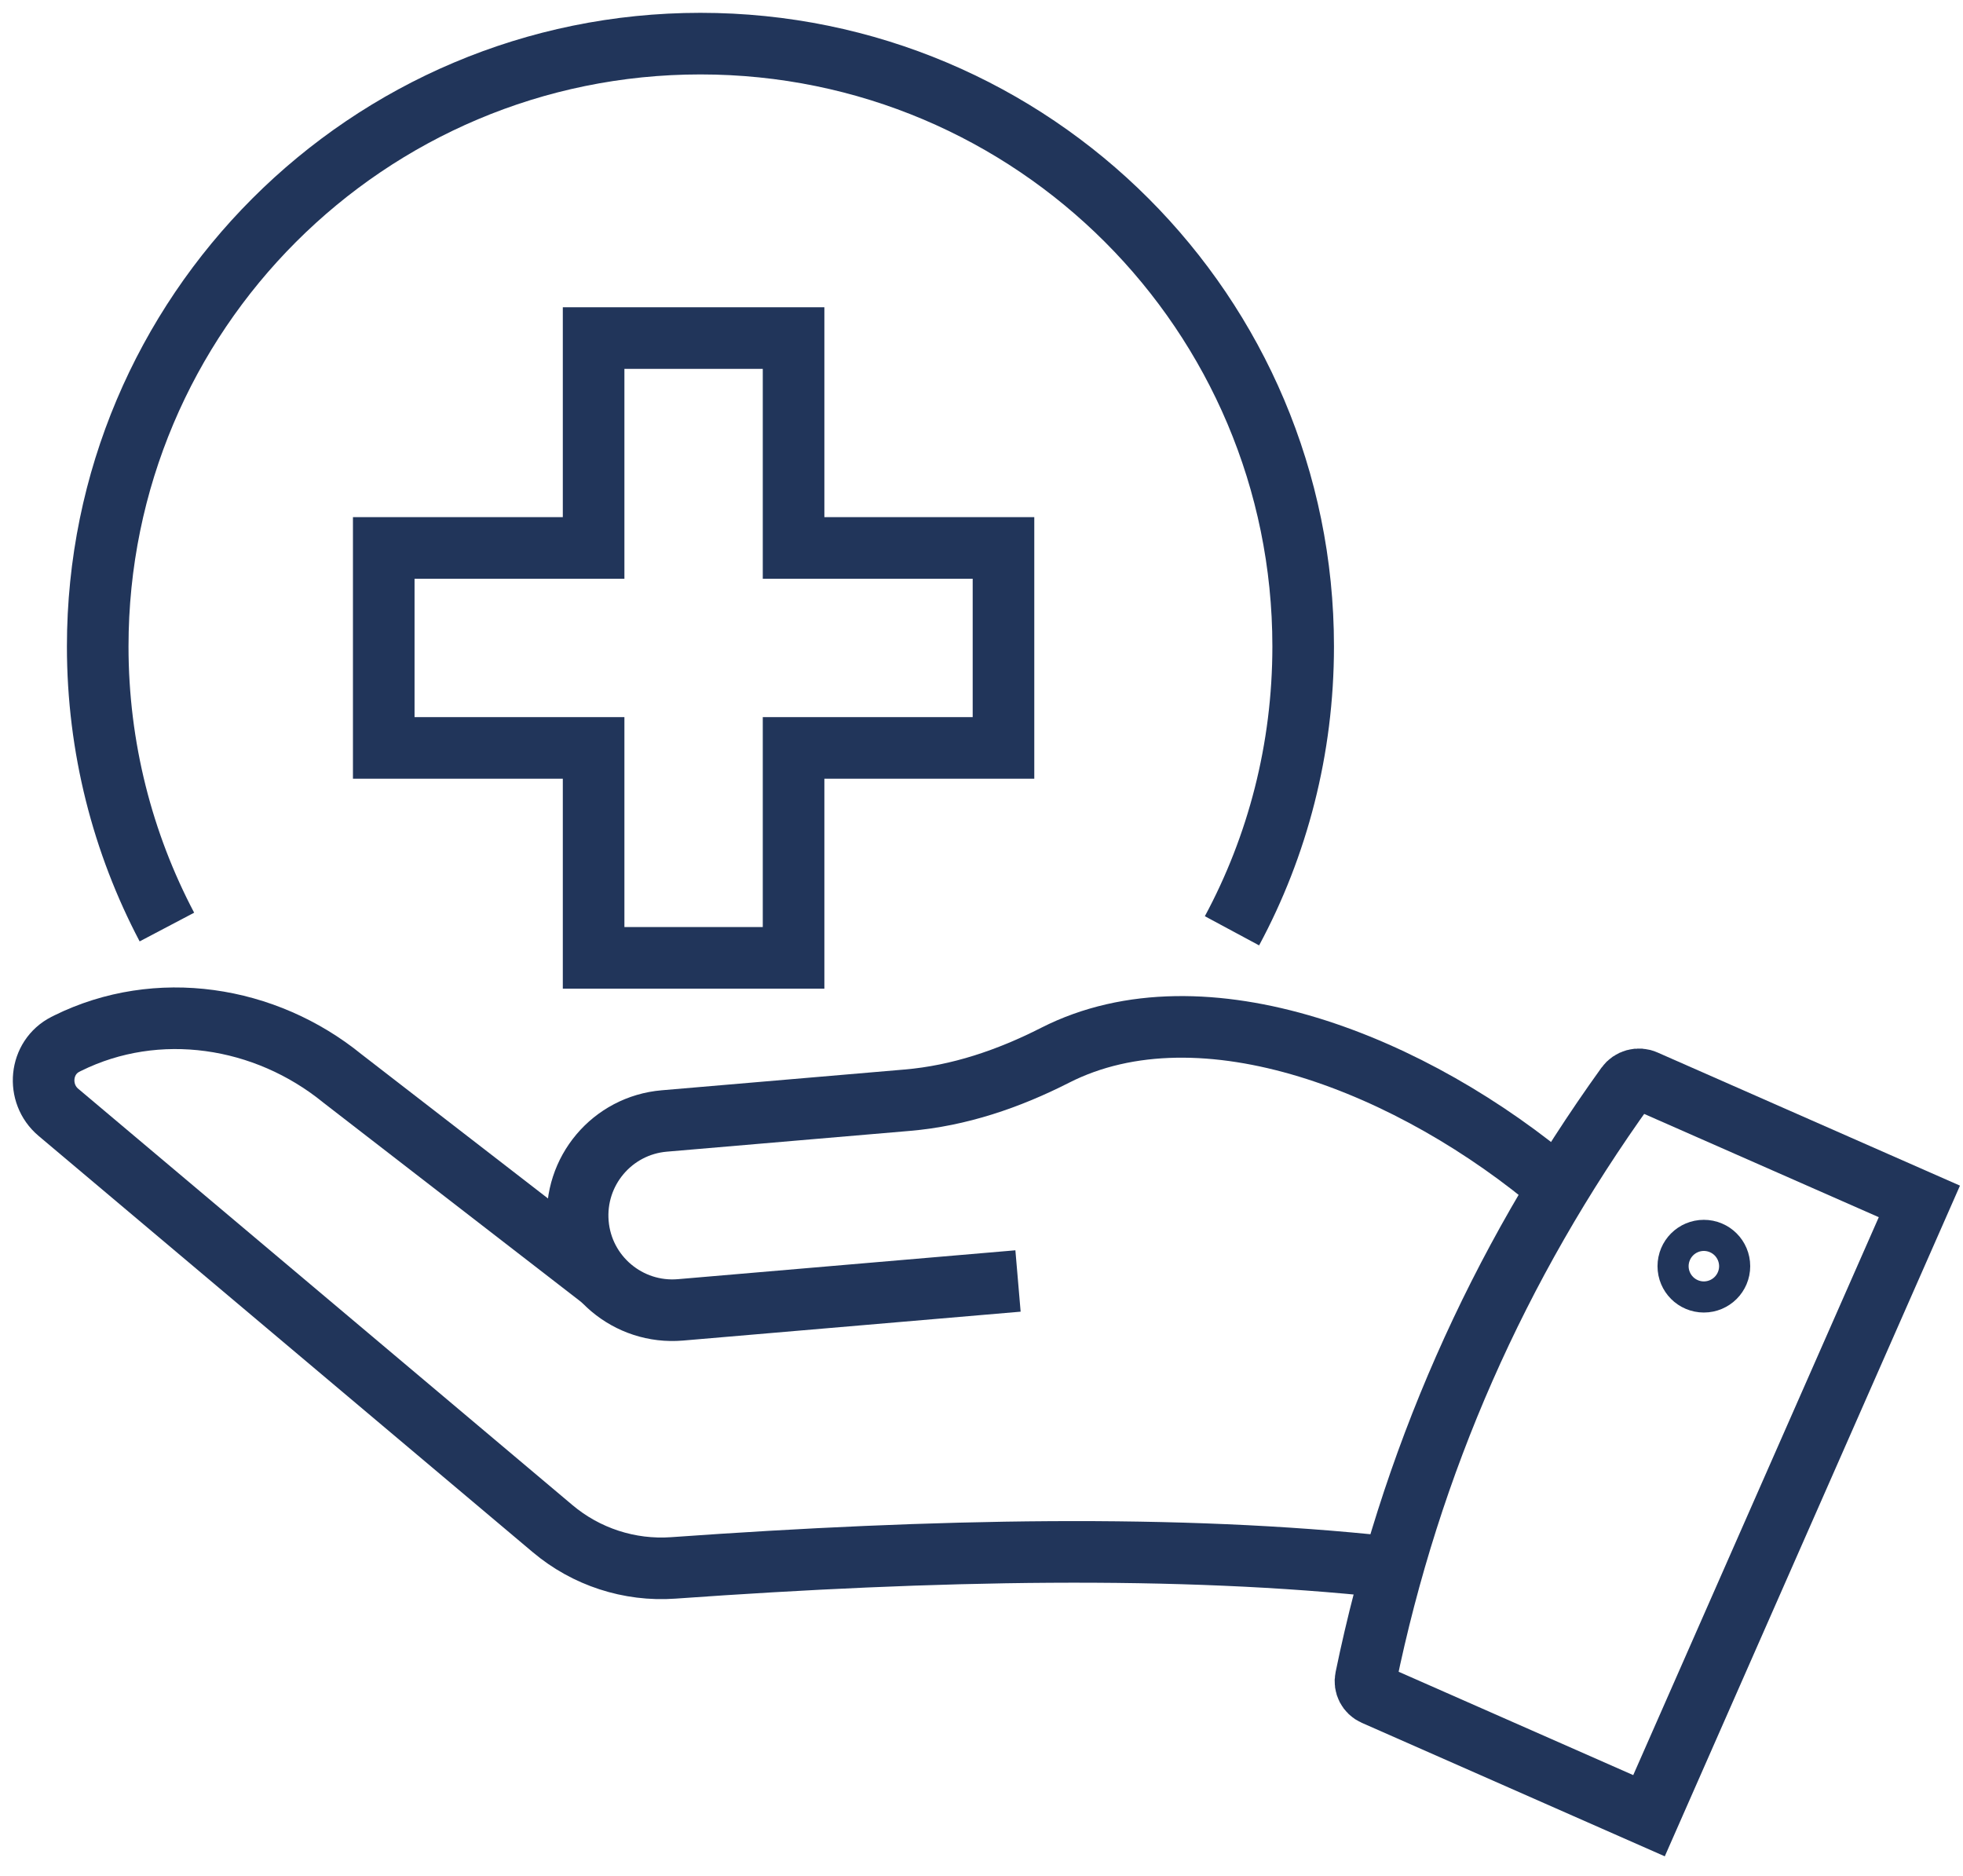
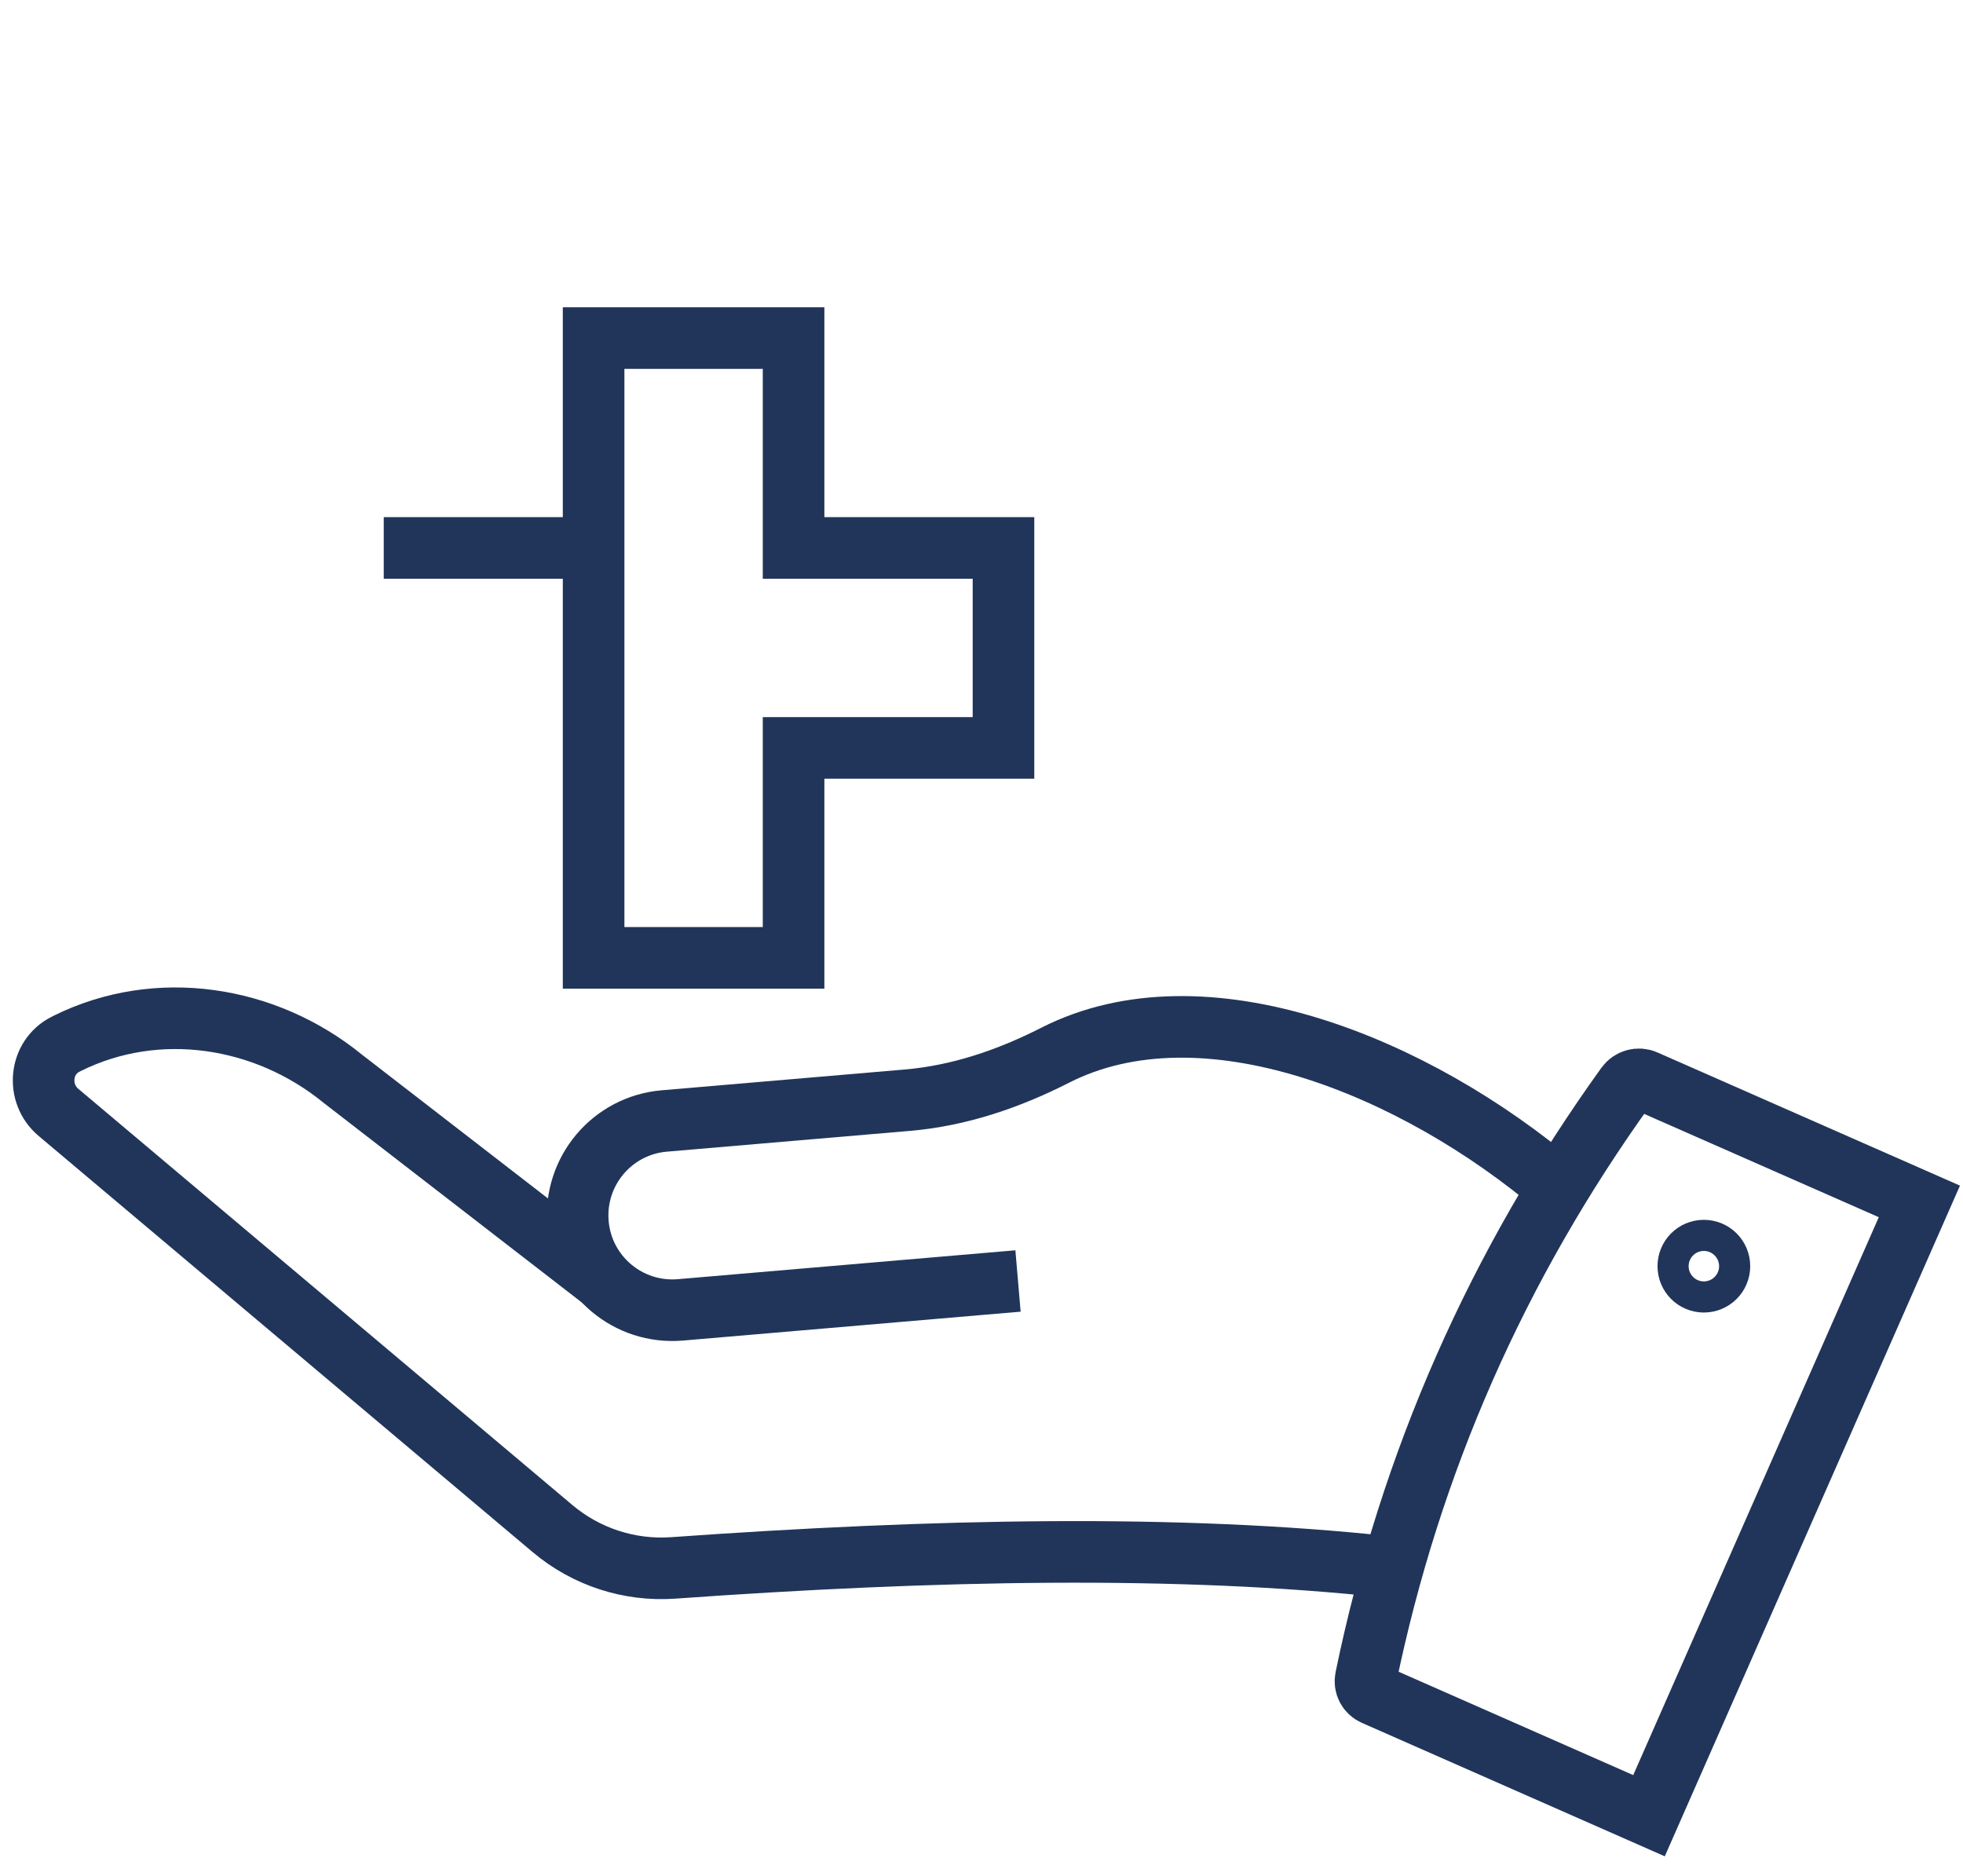
<svg xmlns="http://www.w3.org/2000/svg" width="45" height="43" viewBox="0 0 45 43" fill="none">
-   <path d="M18.192 12.56V7.749H13.608V12.56H8.797V17.144H13.608V21.956H18.192V17.144H23.004V12.56H18.192Z" stroke="#21355A" stroke-width="1.412" stroke-miterlimit="10" />
+   <path d="M18.192 12.56V7.749H13.608V12.56H8.797H13.608V21.956H18.192V17.144H23.004V12.56H18.192Z" stroke="#21355A" stroke-width="1.412" stroke-miterlimit="10" />
  <path d="M31.825 35.92C27.023 35.399 21.428 35.513 15.432 35.94C14.428 36.011 13.436 35.687 12.667 35.039L1.339 25.497C0.828 25.067 0.904 24.238 1.501 23.937C1.516 23.929 1.534 23.919 1.552 23.911C3.606 22.897 6.077 23.276 7.853 24.723L13.821 29.337" stroke="#21355A" stroke-width="1.412" stroke-miterlimit="10" />
  <path d="M23.337 29.363L15.599 30.025C14.403 30.127 13.35 29.241 13.249 28.045C13.148 26.848 14.033 25.796 15.23 25.695L20.798 25.219C21.987 25.118 23.122 24.731 24.187 24.189C27.577 22.464 32.416 24.407 35.733 27.23" stroke="#21355A" stroke-width="1.412" stroke-miterlimit="10" />
  <path d="M37.802 41.62L31.501 38.844C31.357 38.781 31.276 38.624 31.309 38.47C32.328 33.527 34.324 29.002 37.284 24.888C37.382 24.752 37.562 24.703 37.714 24.772L44 27.539L37.802 41.62Z" stroke="#21355A" stroke-width="1.412" stroke-miterlimit="10" />
  <path d="M39.416 29.024C39.416 29.221 39.257 29.38 39.059 29.38C38.862 29.38 38.703 29.221 38.703 29.024C38.703 28.826 38.862 28.667 39.059 28.667C39.257 28.667 39.416 28.826 39.416 29.024Z" stroke="#21355A" stroke-width="1.412" stroke-miterlimit="10" />
-   <path d="M3.826 21.25C2.814 19.328 2.24 17.139 2.24 14.817C2.24 7.185 8.425 1 16.057 1C23.689 1 29.874 7.185 29.874 14.817C29.874 17.175 29.285 19.396 28.242 21.336" stroke="#21355A" stroke-width="1.412" stroke-miterlimit="10" />
</svg>